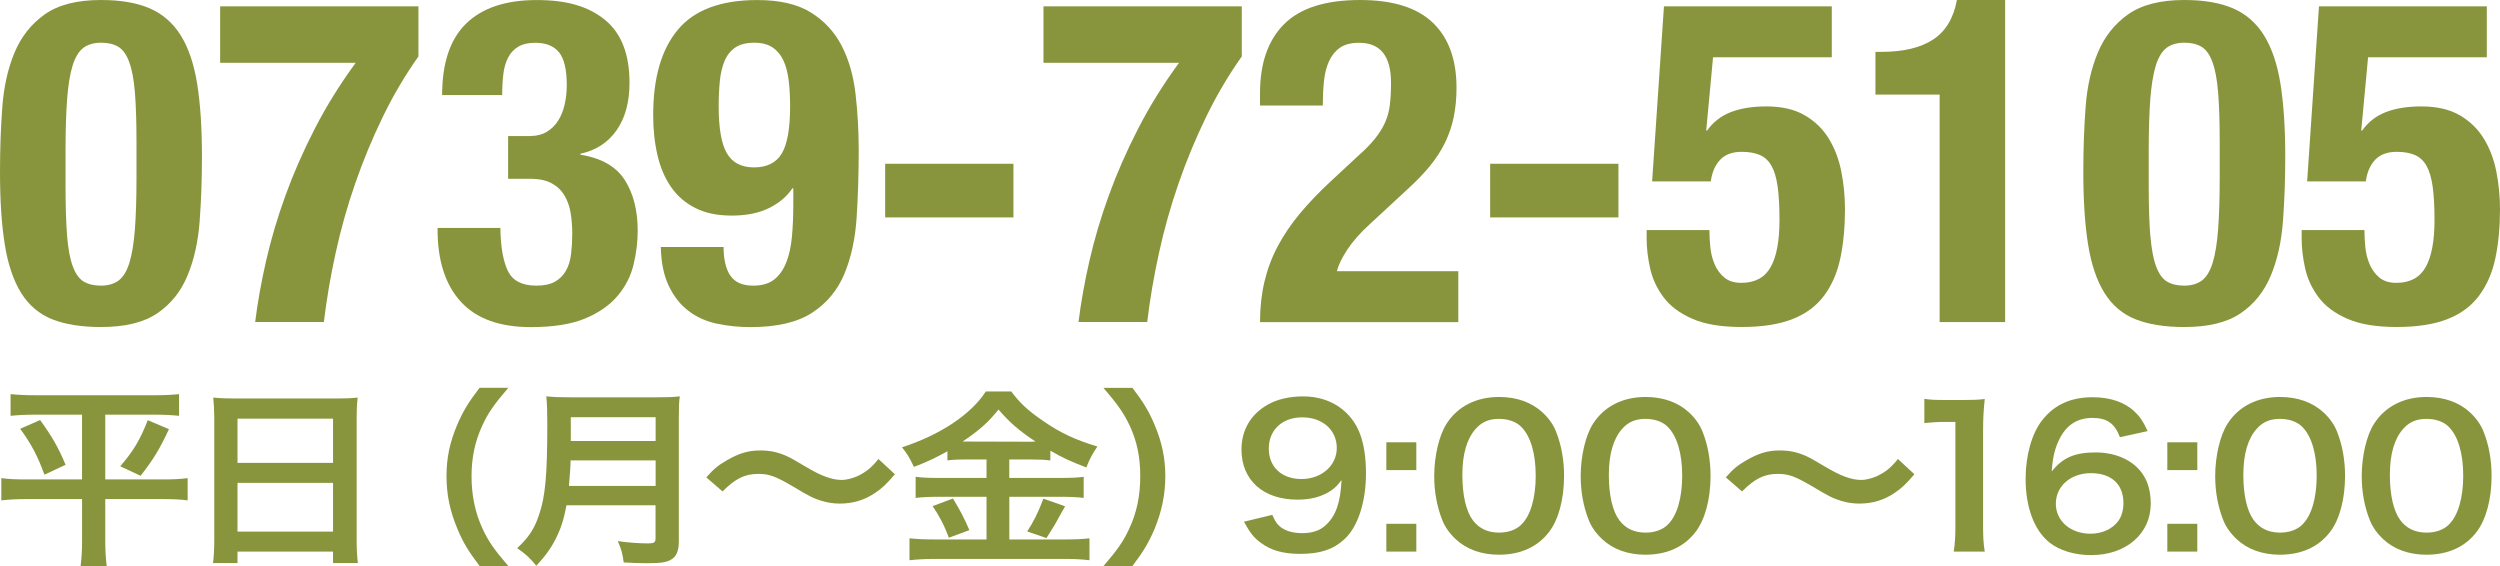
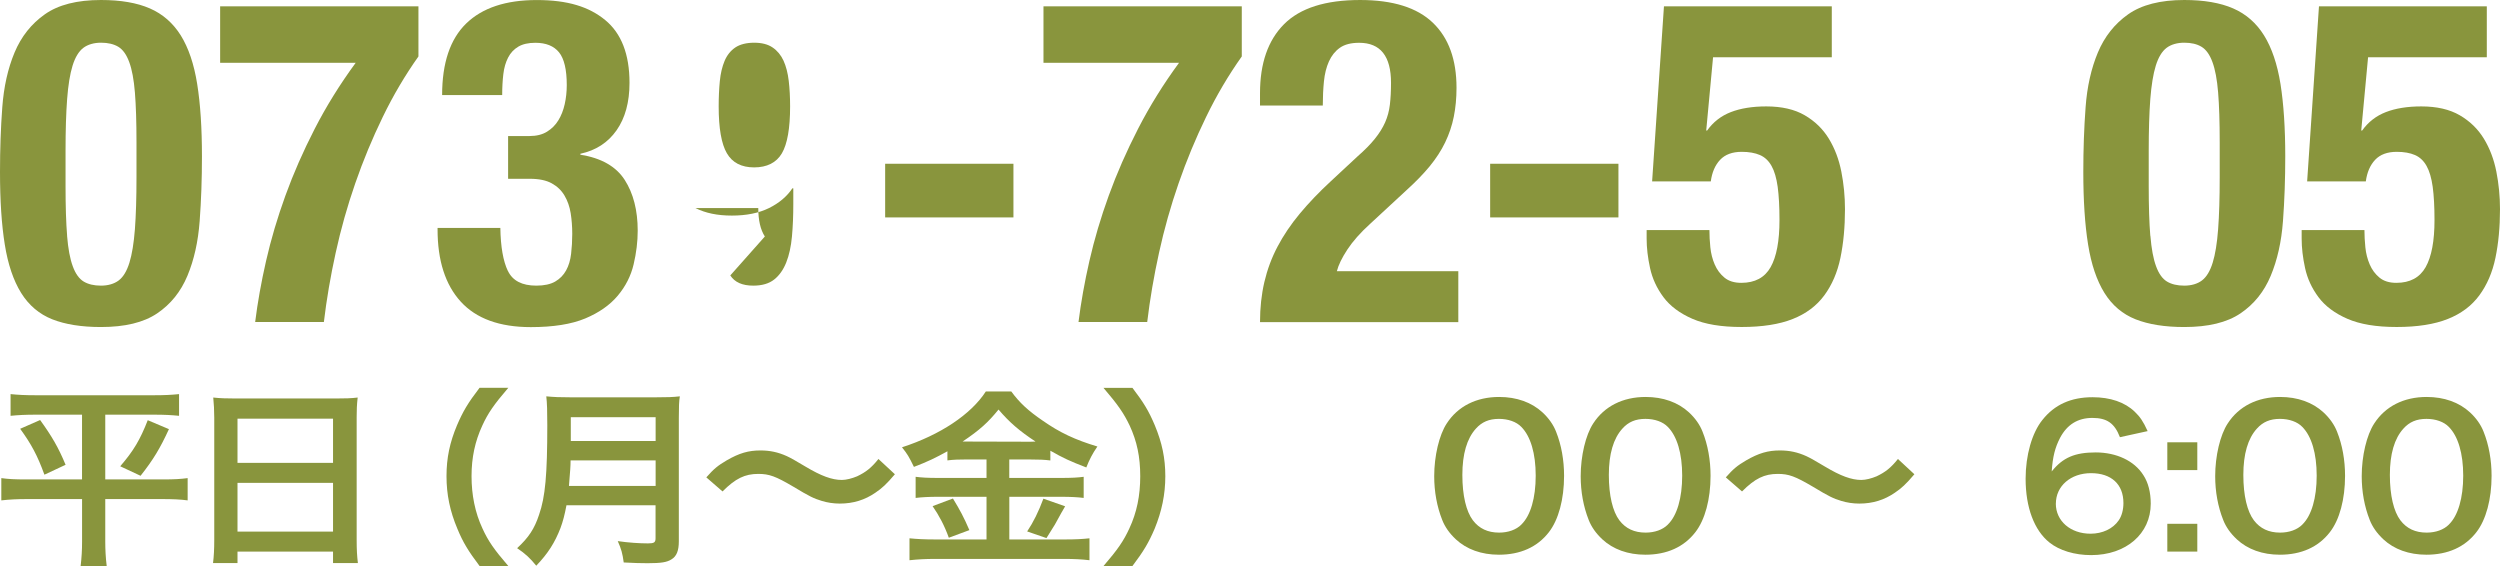
<svg xmlns="http://www.w3.org/2000/svg" viewBox="0 0 570.21 129.16">
  <defs>
    <style>.cls-1{fill:#89953d;stroke-width:0px;}</style>
  </defs>
  <g id="_レイヤー_1">
    <path class="cls-1" d="m.52,24.48c.35-4.7,1.28-8.87,2.8-12.5,1.52-3.63,3.82-6.54,6.9-8.71,3.08-2.18,7.35-3.27,12.81-3.27,4.5,0,8.21.64,11.15,1.92,2.94,1.28,5.29,3.34,7.06,6.17,1.76,2.84,3.01,6.52,3.73,11.05.73,4.53,1.09,10.05,1.09,16.55,0,5.12-.17,10.03-.52,14.73-.35,4.7-1.28,8.87-2.8,12.5-1.52,3.63-3.82,6.48-6.9,8.56-3.08,2.08-7.35,3.11-12.81,3.11-4.43,0-8.13-.59-11.1-1.76-2.97-1.18-5.34-3.18-7.11-6.02-1.76-2.84-3.01-6.52-3.73-11.05-.73-4.53-1.09-10.05-1.09-16.55,0-5.12.17-10.03.52-14.73Zm14.78,29.31c.24,2.94.67,5.26,1.3,6.95.62,1.7,1.45,2.85,2.49,3.48,1.04.62,2.35.93,3.94.93s3.01-.4,4.05-1.19c1.04-.79,1.85-2.14,2.44-4.05.59-1.9,1-4.44,1.25-7.63.24-3.18.36-7.12.36-11.83v-7.99c0-4.63-.12-8.42-.36-11.36-.24-2.94-.67-5.26-1.3-6.95-.62-1.69-1.45-2.85-2.49-3.48-1.04-.62-2.35-.93-3.94-.93s-3.01.4-4.05,1.19c-1.04.8-1.85,2.15-2.44,4.05-.59,1.9-1,4.45-1.24,7.63-.24,3.18-.36,7.12-.36,11.83v7.99c0,4.63.12,8.42.36,11.36Z" />
    <path class="cls-1" d="m95.45,12.86c-3.04,4.29-5.76,8.89-8.14,13.8-2.39,4.91-4.48,9.96-6.28,15.15-1.8,5.19-3.29,10.46-4.46,15.82-1.18,5.36-2.08,10.63-2.7,15.82h-15.67c.55-4.43,1.38-9.08,2.49-13.95,1.11-4.88,2.58-9.84,4.41-14.89,1.83-5.05,4.06-10.13,6.69-15.25,2.63-5.12,5.74-10.13,9.34-15.04h-30.92V1.45h45.23v11.41Z" />
    <path class="cls-1" d="m115.84,61.78c1.07,2.25,3.23,3.37,6.48,3.37,1.8,0,3.23-.31,4.31-.93,1.07-.62,1.9-1.47,2.49-2.54.59-1.07.97-2.33,1.14-3.79.17-1.45.26-2.97.26-4.56s-.12-3.23-.36-4.72c-.24-1.49-.71-2.82-1.4-3.99-.69-1.18-1.66-2.11-2.91-2.8-1.25-.69-2.9-1.04-4.98-1.04h-4.98v-9.75h4.88c1.59,0,2.92-.33,3.99-.99,1.07-.66,1.94-1.52,2.59-2.59.66-1.07,1.14-2.3,1.45-3.68.31-1.38.47-2.84.47-4.36,0-3.53-.59-6.02-1.76-7.47-1.18-1.45-2.97-2.18-5.4-2.18-1.59,0-2.89.29-3.89.88-1,.59-1.78,1.42-2.33,2.49-.55,1.07-.92,2.33-1.09,3.79-.17,1.45-.26,3.04-.26,4.77h-13.7c0-7.33,1.83-12.78,5.5-16.34,3.67-3.56,9.03-5.34,16.08-5.34s11.91,1.52,15.61,4.56c3.7,3.04,5.55,7.82,5.55,14.32,0,4.43-.99,8.04-2.96,10.84s-4.72,4.58-8.25,5.34v.21c4.77.76,8.14,2.68,10.12,5.76,1.97,3.08,2.96,6.94,2.96,11.57,0,2.49-.31,5.05-.93,7.68-.62,2.63-1.83,5.02-3.63,7.16-1.8,2.14-4.27,3.87-7.42,5.19-3.15,1.31-7.28,1.97-12.4,1.97-7.12,0-12.45-1.94-15.98-5.81-3.53-3.87-5.29-9.37-5.29-16.5v-.31h14.32c.07,4.29.64,7.56,1.71,9.8Z" />
-     <path class="cls-1" d="m166.57,62.82c1,1.56,2.75,2.33,5.24,2.33,2.01,0,3.6-.47,4.77-1.4,1.18-.93,2.09-2.23,2.75-3.89.66-1.66,1.09-3.63,1.3-5.91.21-2.28.31-4.77.31-7.47v-3.53h-.21c-1.25,1.87-3.03,3.37-5.34,4.51-2.32,1.14-5.14,1.71-8.46,1.71s-6.02-.57-8.3-1.71c-2.28-1.14-4.13-2.73-5.55-4.77-1.42-2.04-2.46-4.46-3.11-7.26-.66-2.8-.99-5.86-.99-9.18,0-8.51,1.88-15.01,5.65-19.5,3.77-4.5,9.8-6.74,18.1-6.74,5.12,0,9.2.95,12.24,2.85,3.04,1.9,5.38,4.43,7,7.57,1.62,3.15,2.68,6.8,3.16,10.95.48,4.15.73,8.47.73,12.97,0,5.26-.16,10.32-.47,15.2-.31,4.88-1.25,9.18-2.8,12.92-1.56,3.73-4.01,6.69-7.37,8.87-3.36,2.18-8.04,3.27-14.06,3.27-2.63,0-5.17-.26-7.63-.78-2.46-.52-4.62-1.49-6.48-2.91-1.87-1.42-3.37-3.32-4.51-5.71-1.14-2.39-1.75-5.34-1.82-8.87h14.32c0,2.77.5,4.93,1.5,6.48Zm-.78-27.86c1.24,2.14,3.32,3.22,6.22,3.22s5.08-1.07,6.33-3.22c1.25-2.14,1.87-5.71,1.87-10.69,0-2.07-.1-4.01-.31-5.81-.21-1.8-.61-3.34-1.19-4.62-.59-1.28-1.42-2.28-2.49-3.01-1.07-.73-2.47-1.09-4.2-1.09s-3.23.36-4.31,1.09c-1.07.73-1.89,1.75-2.44,3.06-.55,1.31-.92,2.85-1.09,4.62-.17,1.76-.26,3.68-.26,5.76,0,4.98.62,8.54,1.87,10.69Z" />
+     <path class="cls-1" d="m166.57,62.82c1,1.56,2.75,2.33,5.24,2.33,2.01,0,3.6-.47,4.77-1.4,1.18-.93,2.09-2.23,2.75-3.89.66-1.66,1.09-3.63,1.3-5.91.21-2.28.31-4.77.31-7.47v-3.53h-.21c-1.25,1.87-3.03,3.37-5.34,4.51-2.32,1.14-5.14,1.71-8.46,1.71s-6.02-.57-8.3-1.71h14.32c0,2.77.5,4.93,1.5,6.48Zm-.78-27.86c1.24,2.14,3.32,3.22,6.22,3.22s5.08-1.07,6.33-3.22c1.25-2.14,1.87-5.71,1.87-10.69,0-2.07-.1-4.01-.31-5.81-.21-1.8-.61-3.34-1.19-4.62-.59-1.28-1.42-2.28-2.49-3.01-1.07-.73-2.47-1.09-4.2-1.09s-3.23.36-4.31,1.09c-1.07.73-1.89,1.75-2.44,3.06-.55,1.31-.92,2.85-1.09,4.62-.17,1.76-.26,3.68-.26,5.76,0,4.98.62,8.54,1.87,10.69Z" />
    <path class="cls-1" d="m231.15,49.59h-29.26v-12.24h29.26v12.24Z" />
    <path class="cls-1" d="m283.24,12.86c-3.04,4.29-5.76,8.89-8.14,13.8-2.39,4.91-4.48,9.96-6.28,15.15-1.8,5.19-3.29,10.46-4.46,15.82-1.18,5.36-2.08,10.63-2.7,15.82h-15.67c.55-4.43,1.38-9.08,2.49-13.95,1.11-4.88,2.58-9.84,4.41-14.89,1.83-5.05,4.06-10.13,6.69-15.25,2.63-5.12,5.74-10.13,9.34-15.04h-30.92V1.45h45.23v11.41Z" />
    <path class="cls-1" d="m287.39,73.46c0-3.25.33-6.29.99-9.13.66-2.83,1.66-5.53,3.01-8.09,1.35-2.56,3.04-5.07,5.08-7.52,2.04-2.45,4.41-4.93,7.11-7.42l6.02-5.6c1.66-1.45,2.99-2.8,3.99-4.05,1-1.24,1.78-2.49,2.33-3.73.55-1.25.92-2.59,1.09-4.05.17-1.45.26-3.11.26-4.98,0-6.09-2.42-9.13-7.26-9.13-1.87,0-3.34.38-4.41,1.14-1.07.76-1.9,1.8-2.49,3.11-.59,1.31-.97,2.84-1.14,4.56-.17,1.73-.26,3.56-.26,5.5h-14.32v-2.8c0-6.85,1.83-12.1,5.5-15.77,3.67-3.67,9.44-5.5,17.33-5.5,7.47,0,13,1.73,16.6,5.19,3.6,3.46,5.39,8.4,5.39,14.84,0,2.35-.21,4.55-.62,6.59-.41,2.04-1.07,3.99-1.97,5.86-.9,1.87-2.08,3.68-3.53,5.45-1.45,1.76-3.22,3.58-5.29,5.45l-8.3,7.68c-2.21,2.01-3.94,3.96-5.19,5.86-1.25,1.9-2.04,3.55-2.39,4.93h27.7v11.62h-45.23Z" />
    <path class="cls-1" d="m369.14,49.59h-29.26v-12.24h29.26v12.24Z" />
    <path class="cls-1" d="m390.72,13.07l-1.56,16.7h.21c1.38-1.94,3.18-3.34,5.4-4.2,2.21-.86,4.91-1.3,8.09-1.3,3.53,0,6.45.67,8.77,2.02,2.32,1.35,4.15,3.13,5.5,5.34,1.35,2.21,2.3,4.72,2.85,7.52.55,2.8.83,5.65.83,8.56,0,4.08-.35,7.78-1.04,11.1-.69,3.32-1.92,6.17-3.68,8.56-1.76,2.39-4.17,4.19-7.21,5.39-3.04,1.21-6.92,1.82-11.62,1.82s-8.39-.62-11.26-1.87c-2.87-1.25-5.07-2.89-6.59-4.93-1.52-2.04-2.54-4.25-3.06-6.64-.52-2.39-.78-4.62-.78-6.69v-1.97h14.32c0,1.25.07,2.56.21,3.94.14,1.38.47,2.68.99,3.89.52,1.21,1.26,2.21,2.23,3.01.97.8,2.25,1.19,3.84,1.19,3.11,0,5.34-1.19,6.69-3.58,1.35-2.39,2.02-5.97,2.02-10.74,0-3.04-.14-5.57-.41-7.57-.28-2.01-.74-3.6-1.4-4.77-.66-1.18-1.54-2.01-2.65-2.49-1.11-.48-2.49-.73-4.15-.73-2.15,0-3.79.61-4.93,1.82-1.14,1.21-1.85,2.85-2.13,4.93h-13.38l2.7-39.94h38.28v11.62h-27.08Z" />
-     <path class="cls-1" d="m442.39,21.58h-14.63v-9.75h1.35c4.98,0,8.9-.93,11.78-2.8,2.87-1.87,4.69-4.88,5.45-9.03h11v73.46h-14.94V21.58Z" />
    <path class="cls-1" d="m475.69,24.48c.34-4.7,1.28-8.87,2.8-12.5,1.52-3.63,3.82-6.54,6.9-8.71s7.35-3.27,12.81-3.27c4.49,0,8.21.64,11.15,1.92,2.94,1.28,5.29,3.34,7.05,6.17,1.76,2.84,3.01,6.52,3.74,11.05.72,4.53,1.09,10.05,1.09,16.55,0,5.12-.17,10.03-.52,14.73-.35,4.7-1.28,8.87-2.8,12.5-1.52,3.63-3.82,6.48-6.9,8.56-3.08,2.08-7.35,3.11-12.81,3.11-4.43,0-8.13-.59-11.1-1.76-2.97-1.18-5.34-3.18-7.11-6.02-1.76-2.84-3.01-6.52-3.73-11.05-.73-4.53-1.09-10.05-1.09-16.55,0-5.12.17-10.03.52-14.73Zm14.78,29.31c.24,2.94.67,5.26,1.3,6.95.62,1.7,1.45,2.85,2.49,3.48,1.04.62,2.35.93,3.94.93s3.01-.4,4.04-1.19c1.04-.79,1.85-2.14,2.44-4.05.59-1.9,1-4.44,1.24-7.63.24-3.18.36-7.12.36-11.83v-7.99c0-4.63-.12-8.42-.36-11.36-.24-2.94-.67-5.26-1.3-6.95-.62-1.69-1.45-2.85-2.49-3.48s-2.35-.93-3.94-.93-3.01.4-4.05,1.19c-1.04.8-1.85,2.15-2.44,4.05-.59,1.9-1,4.45-1.25,7.63-.24,3.18-.36,7.12-.36,11.83v7.99c0,4.63.12,8.42.36,11.36Z" />
    <path class="cls-1" d="m540.12,13.07l-1.56,16.7h.21c1.38-1.94,3.18-3.34,5.4-4.2,2.21-.86,4.91-1.3,8.09-1.3,3.53,0,6.45.67,8.77,2.02,2.32,1.35,4.15,3.13,5.5,5.34,1.35,2.21,2.3,4.72,2.85,7.52.55,2.8.83,5.65.83,8.56,0,4.08-.35,7.78-1.04,11.1-.69,3.32-1.92,6.17-3.68,8.56-1.76,2.39-4.17,4.19-7.21,5.39-3.04,1.21-6.92,1.82-11.62,1.82s-8.39-.62-11.26-1.87c-2.87-1.25-5.07-2.89-6.59-4.93-1.52-2.04-2.54-4.25-3.06-6.64-.52-2.39-.78-4.62-.78-6.69v-1.97h14.32c0,1.25.07,2.56.21,3.94.14,1.38.47,2.68.99,3.89.52,1.21,1.26,2.21,2.23,3.01.97.8,2.25,1.19,3.84,1.19,3.11,0,5.34-1.19,6.69-3.58,1.35-2.39,2.02-5.97,2.02-10.74,0-3.04-.14-5.57-.41-7.57-.28-2.01-.74-3.6-1.4-4.77-.66-1.18-1.54-2.01-2.65-2.49-1.11-.48-2.49-.73-4.15-.73-2.15,0-3.79.61-4.93,1.82-1.14,1.21-1.85,2.85-2.13,4.93h-13.38l2.7-39.94h38.28v11.62h-27.08Z" />
  </g>
  <g id="_レイヤー_2">
    <path class="cls-1" d="m8.17,94.58c-2.44,0-3.98.09-5.76.26v-4.95c1.73.17,3.23.26,5.86.26h26.71c2.67,0,4.17-.09,5.86-.26v4.95c-1.73-.17-3.28-.26-5.72-.26h-11.11v14.77h13.21c2.58,0,3.98-.09,5.58-.3v5.08c-1.59-.22-3.42-.3-5.9-.3h-12.89v9.69c0,1.78.09,3.65.33,5.6h-5.95c.23-1.96.33-3.61.33-5.6v-9.69H6.2c-2.25,0-4.08.09-5.9.3v-5.08c1.59.22,2.95.3,5.76.3h12.65v-14.77h-10.54Zm.98,1.22c2.67,3.69,4.17,6.26,5.81,10.21l-4.83,2.26c-1.59-4.39-3-6.99-5.53-10.47l4.55-2Zm29.38,2.08c-2.02,4.39-3.56,6.95-6.47,10.64l-4.64-2.17c3.05-3.52,4.55-6.08,6.28-10.51l4.83,2.04Z" />
    <path class="cls-1" d="m48.87,95.32c0-1.69-.09-3.21-.23-4.65,1.5.17,3.05.22,5.2.22h22.68c2.2,0,3.65-.04,5.06-.22-.19,1.65-.23,2.91-.23,4.43v28.06c0,2.26.09,3.69.28,5.26h-5.67v-2.61h-21.79v2.61h-5.58c.19-1.48.28-3.21.28-5.26v-27.85Zm5.3,10.25h21.79v-10.08h-21.79v10.08Zm0,15.68h21.79v-11.12h-21.79v11.12Z" />
    <path class="cls-1" d="m109.43,129.16c-2.62-3.48-3.8-5.39-5.11-8.56-1.69-4-2.48-7.82-2.48-11.99s.75-7.69,2.39-11.6c1.36-3.17,2.48-5.08,5.15-8.56h6.56c-3.28,3.82-4.64,5.78-5.95,8.65-1.64,3.56-2.44,7.25-2.44,11.51s.8,8.3,2.48,11.9c1.31,2.87,2.62,4.78,5.95,8.64h-6.56Z" />
    <path class="cls-1" d="m129.2,115.26c-.42,2.22-.8,3.65-1.36,5.17-1.27,3.3-2.86,5.82-5.53,8.6-1.36-1.69-2.53-2.78-4.36-4,2.62-2.43,3.94-4.39,5.01-7.65,1.41-4.04,1.87-9.12,1.87-20.42,0-3.13-.05-5.04-.23-6.56,1.83.17,3.09.22,5.48.22h19.54c2.58,0,3.84-.04,5.44-.22-.19,1.17-.23,2.35-.23,4.91v28.15c0,2.17-.52,3.43-1.69,4.13-1.03.65-2.34.87-5.44.87-1.5,0-3.05-.04-5.44-.17-.28-2.08-.56-3.08-1.36-4.87,2.39.35,4.97.52,6.89.52,1.41,0,1.73-.22,1.73-1.17v-7.52h-20.34Zm20.34-4.43v-5.82h-19.4c0,1.35-.09,2.3-.37,5.82h19.77Zm0-10.25v-5.43h-19.35v5.43h19.35Z" />
    <path class="cls-1" d="m161.11,108.87c1.73-1.96,2.58-2.65,4.64-3.87,2.86-1.65,4.97-2.26,7.68-2.26,2.16,0,4.03.39,6.04,1.3q1.22.56,4.26,2.39c3.56,2.13,6.04,3.04,8.29,3.04.98,0,2.34-.35,3.47-.83,2.01-.96,3.23-1.91,4.87-3.95l3.75,3.48c-1.92,2.26-2.91,3.17-4.45,4.21-2.39,1.65-5.06,2.48-8.11,2.48-1.41,0-2.86-.22-4.12-.61-1.83-.56-2.76-1-6.42-3.21-4.12-2.43-5.58-2.95-8.06-2.95-3.05,0-5.2,1.04-8.15,4l-3.7-3.21Z" />
    <path class="cls-1" d="m220.68,104.79c-1.87,0-3.23.04-4.59.22v-2.08c-2.67,1.48-4.55,2.39-7.64,3.56-1.12-2.3-1.45-2.87-2.72-4.47,8.72-2.82,15.75-7.51,19.12-12.73h5.81c1.87,2.56,3.89,4.43,7.22,6.69,3.84,2.69,7.36,4.34,12.42,5.86-1.12,1.61-1.83,3-2.53,4.78-3.7-1.43-5.25-2.13-8.2-3.82v2.22c-1.36-.17-2.62-.22-4.59-.22h-4.78v4.21h11.86c2.44,0,3.89-.09,5.11-.26v4.82c-1.31-.17-2.95-.26-5.15-.26h-11.81v9.73h12.75c2.39,0,3.98-.09,5.53-.26v5c-1.73-.22-3.7-.3-5.62-.3h-29.62c-2.16,0-3.84.09-5.81.3v-5c1.69.17,3.42.26,5.81.26h11.76v-9.73h-11.11c-2.02,0-3.66.09-5.06.26v-4.82c1.27.17,2.76.26,5.11.26h11.06v-4.21h-4.31Zm-3.33,8.91c1.59,2.61,2.48,4.26,3.75,7.21l-4.69,1.74c-.98-2.74-2.2-5.04-3.7-7.21l4.64-1.74Zm3.19-12.99l14.53.04q.42,0,1.12-.04c-3.7-2.43-6-4.43-8.44-7.3-2.39,2.95-4.31,4.69-8.2,7.3h.98Zm22.4,14.77q-.61,1-2.34,4.17c-.14.26-.33.56-1.92,3.08l-4.4-1.52c1.45-2.17,2.58-4.47,3.7-7.47l4.97,1.74Z" />
    <path class="cls-1" d="m251.64,129.16c3.33-3.87,4.64-5.78,5.95-8.64,1.69-3.61,2.48-7.47,2.48-11.9s-.75-7.95-2.39-11.51c-1.36-2.87-2.72-4.82-6-8.65h6.61c2.62,3.43,3.75,5.34,5.11,8.56,1.64,3.95,2.39,7.47,2.39,11.6s-.8,7.99-2.44,11.99c-1.36,3.17-2.48,5.08-5.11,8.56h-6.61Z" />
-     <path class="cls-1" d="m290.19,117.43c.56,1.26.89,1.83,1.45,2.39,1.17,1.17,3,1.78,5.39,1.78,2.25,0,3.98-.56,5.3-1.78,2.34-2.08,3.42-5.21,3.65-10.34-.89,1.22-1.41,1.74-2.48,2.48-2.11,1.35-4.5,2-7.59,2-7.78,0-12.75-4.43-12.75-11.43,0-4.43,2.11-8.04,5.95-10.21,2.16-1.26,4.97-1.91,8.2-1.91,6,0,10.92,3.26,12.89,8.56.89,2.35,1.36,5.43,1.36,8.99,0,6.56-1.87,12.29-4.97,15.07-2.48,2.3-5.53,3.3-9.98,3.3-3.94,0-6.7-.78-9.04-2.52-1.59-1.17-2.48-2.3-3.84-4.82l6.47-1.56Zm14.71-15.25c0-4.08-3.23-6.99-7.87-6.99s-7.64,2.95-7.64,7.12,2.91,6.95,7.45,6.95,8.06-3.04,8.06-7.08Z" />
-     <path class="cls-1" d="m323.04,100.88v6.34h-6.84v-6.34h6.84Zm0,18.59v6.34h-6.84v-6.34h6.84Z" />
    <path class="cls-1" d="m332.04,122.99c-1.41-1.3-2.48-2.82-3.09-4.39-1.22-3.08-1.83-6.47-1.83-9.99,0-4.6,1.12-9.38,2.86-12.03,2.53-3.91,6.75-6.04,11.95-6.04,3.98,0,7.4,1.22,9.89,3.52,1.41,1.3,2.48,2.82,3.09,4.39,1.22,3.04,1.83,6.52,1.83,10.08,0,5.34-1.27,10.04-3.47,12.86-2.62,3.39-6.51,5.13-11.39,5.13-3.98,0-7.36-1.22-9.84-3.52Zm14.95-3.34c2.11-2.04,3.28-6.08,3.28-11.16s-1.17-8.99-3.28-11.12c-1.12-1.17-3-1.83-5.11-1.83-2.25,0-3.89.7-5.25,2.22-2.06,2.26-3.09,5.82-3.09,10.56s.89,8.34,2.39,10.34c1.45,1.91,3.42,2.82,6,2.82,2.06,0,3.89-.65,5.06-1.82Z" />
    <path class="cls-1" d="m365.45,122.99c-1.41-1.3-2.48-2.82-3.09-4.39-1.22-3.08-1.83-6.47-1.83-9.99,0-4.6,1.12-9.38,2.86-12.03,2.53-3.91,6.75-6.04,11.95-6.04,3.98,0,7.4,1.22,9.89,3.52,1.41,1.3,2.48,2.82,3.09,4.39,1.22,3.04,1.83,6.52,1.83,10.08,0,5.34-1.27,10.04-3.47,12.86-2.62,3.39-6.51,5.13-11.39,5.13-3.98,0-7.36-1.22-9.84-3.52Zm14.95-3.34c2.11-2.04,3.28-6.08,3.28-11.16s-1.17-8.99-3.28-11.12c-1.12-1.17-3-1.83-5.11-1.83-2.25,0-3.89.7-5.25,2.22-2.06,2.26-3.09,5.82-3.09,10.56s.89,8.34,2.39,10.34c1.45,1.91,3.42,2.82,6,2.82,2.06,0,3.89-.65,5.06-1.82Z" />
    <path class="cls-1" d="m393.64,108.87c1.73-1.96,2.58-2.65,4.64-3.87,2.86-1.65,4.97-2.26,7.68-2.26,2.16,0,4.03.39,6.04,1.3q1.22.56,4.26,2.39c3.56,2.13,6.04,3.04,8.29,3.04.98,0,2.34-.35,3.47-.83,2.01-.96,3.23-1.91,4.87-3.95l3.75,3.48c-1.92,2.26-2.91,3.17-4.45,4.21-2.39,1.65-5.06,2.48-8.11,2.48-1.41,0-2.86-.22-4.12-.61-1.83-.56-2.76-1-6.42-3.21-4.12-2.43-5.58-2.95-8.06-2.95-3.05,0-5.2,1.04-8.15,4l-3.7-3.21Z" />
-     <path class="cls-1" d="m445.61,125.82c.28-1.69.38-3.39.38-5.65v-23.94h-2.25c-1.73,0-3.09.09-4.83.26v-5.52c1.45.22,2.48.26,4.69.26h4.31c2.39,0,3.09-.04,4.78-.22-.28,2.56-.38,4.56-.38,7.17v21.98c0,2.3.09,3.87.38,5.65h-7.08Z" />
    <path class="cls-1" d="m483.52,99.71c-1.22-3.17-2.95-4.39-6.28-4.39s-5.76,1.52-7.36,4.52c-1.17,2.26-1.69,4.34-1.92,7.69,2.53-3.17,5.29-4.34,10.03-4.34s8.81,1.91,10.87,5.17c1.12,1.69,1.69,3.95,1.69,6.52,0,6.86-5.62,11.73-13.59,11.73-3.75,0-7.22-1.04-9.51-2.87-3.47-2.78-5.44-7.99-5.44-14.55,0-5.34,1.45-10.47,3.84-13.42,2.76-3.48,6.51-5.17,11.43-5.17,4.03,0,7.36,1.13,9.61,3.3,1.22,1.17,1.92,2.17,2.95,4.43l-6.33,1.39Zm-14.62,15.16c0,3.95,3.33,6.86,7.92,6.86,2.72,0,5.11-1.13,6.42-3.04.7-1,1.08-2.43,1.08-3.95,0-4.3-2.76-6.82-7.4-6.82s-8.01,2.95-8.01,6.95Z" />
    <path class="cls-1" d="m501.17,100.88v6.34h-6.84v-6.34h6.84Zm0,18.59v6.34h-6.84v-6.34h6.84Z" />
    <path class="cls-1" d="m510.17,122.99c-1.41-1.3-2.48-2.82-3.09-4.39-1.22-3.08-1.83-6.47-1.83-9.99,0-4.6,1.12-9.38,2.86-12.03,2.53-3.91,6.75-6.04,11.95-6.04,3.98,0,7.4,1.22,9.89,3.52,1.41,1.3,2.48,2.82,3.09,4.39,1.22,3.04,1.83,6.52,1.83,10.08,0,5.34-1.26,10.04-3.47,12.86-2.62,3.39-6.51,5.13-11.39,5.13-3.98,0-7.36-1.22-9.84-3.52Zm14.95-3.34c2.11-2.04,3.28-6.08,3.28-11.16s-1.17-8.99-3.28-11.12c-1.12-1.17-3-1.83-5.11-1.83-2.25,0-3.89.7-5.25,2.22-2.06,2.26-3.09,5.82-3.09,10.56s.89,8.34,2.39,10.34c1.45,1.91,3.42,2.82,6,2.82,2.06,0,3.89-.65,5.06-1.82Z" />
    <path class="cls-1" d="m543.59,122.99c-1.41-1.3-2.48-2.82-3.09-4.39-1.22-3.08-1.83-6.47-1.83-9.99,0-4.6,1.12-9.38,2.86-12.03,2.53-3.91,6.75-6.04,11.95-6.04,3.98,0,7.4,1.22,9.89,3.52,1.41,1.3,2.48,2.82,3.09,4.39,1.22,3.04,1.83,6.52,1.83,10.08,0,5.34-1.27,10.04-3.47,12.86-2.62,3.39-6.51,5.13-11.39,5.13-3.98,0-7.36-1.22-9.84-3.52Zm14.95-3.34c2.11-2.04,3.28-6.08,3.28-11.16s-1.17-8.99-3.28-11.12c-1.12-1.17-3-1.83-5.11-1.83-2.25,0-3.89.7-5.25,2.22-2.06,2.26-3.09,5.82-3.09,10.56s.89,8.34,2.39,10.34c1.45,1.91,3.42,2.82,6,2.82,2.06,0,3.89-.65,5.06-1.82Z" />
  </g>
</svg>